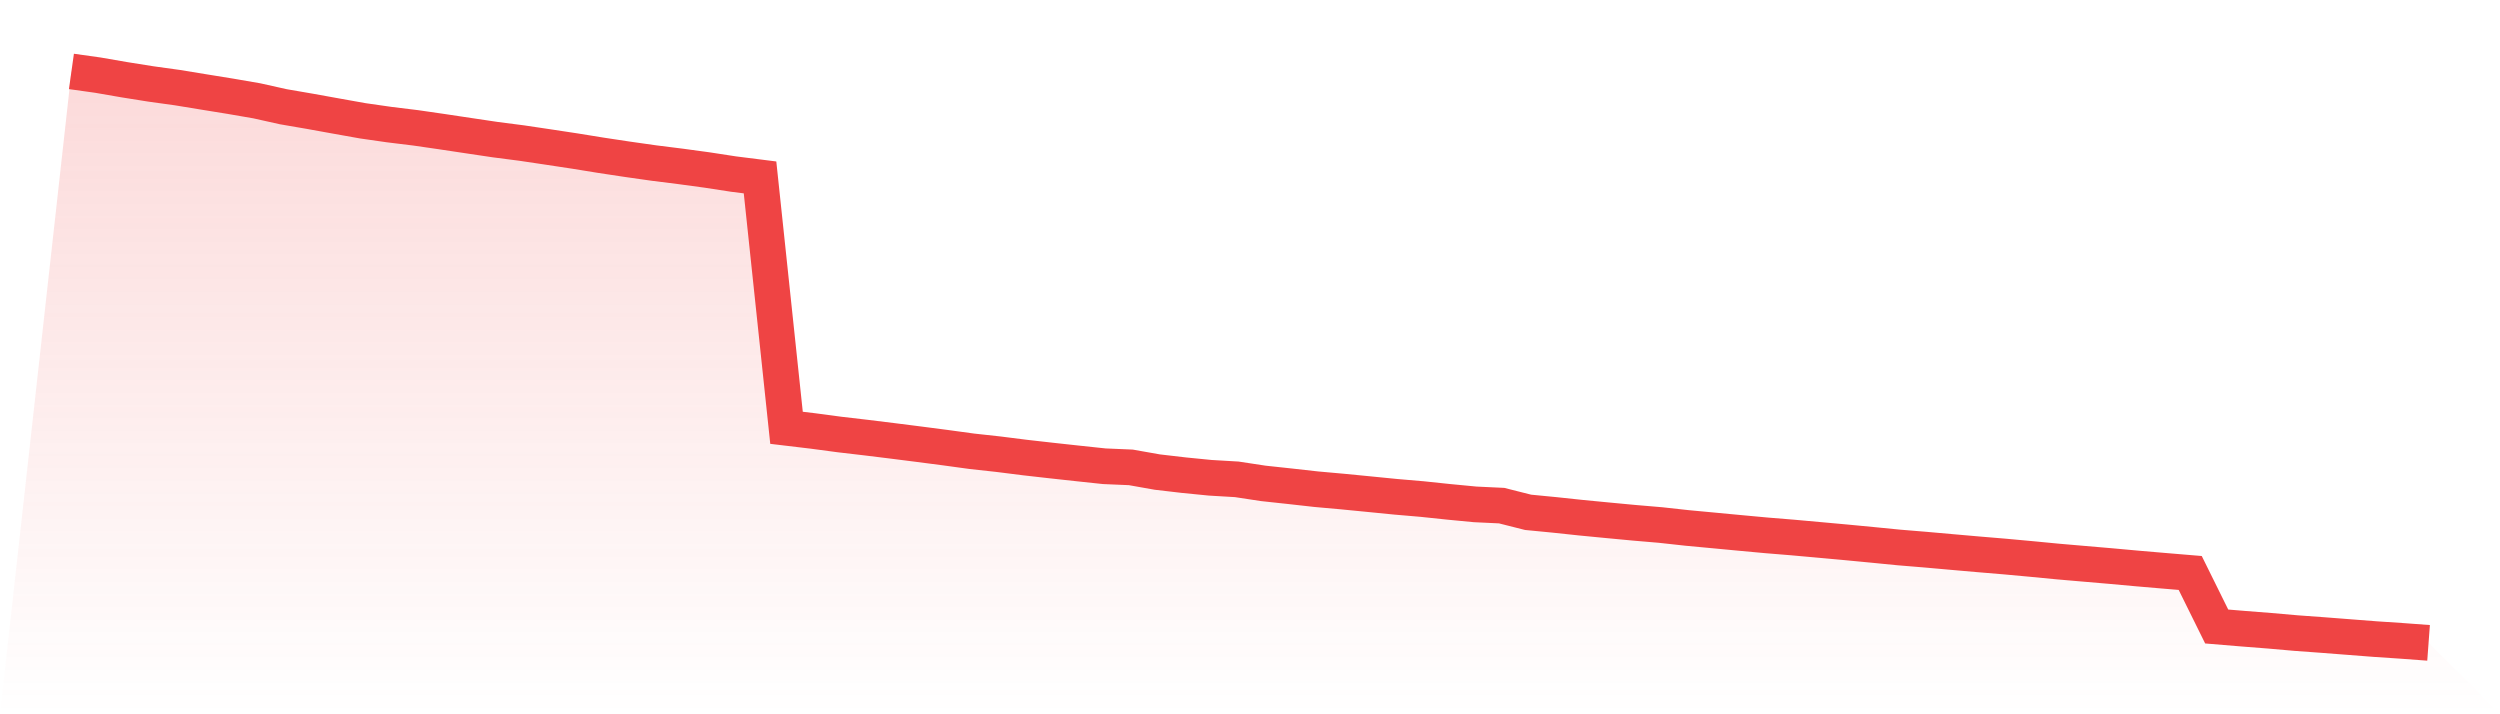
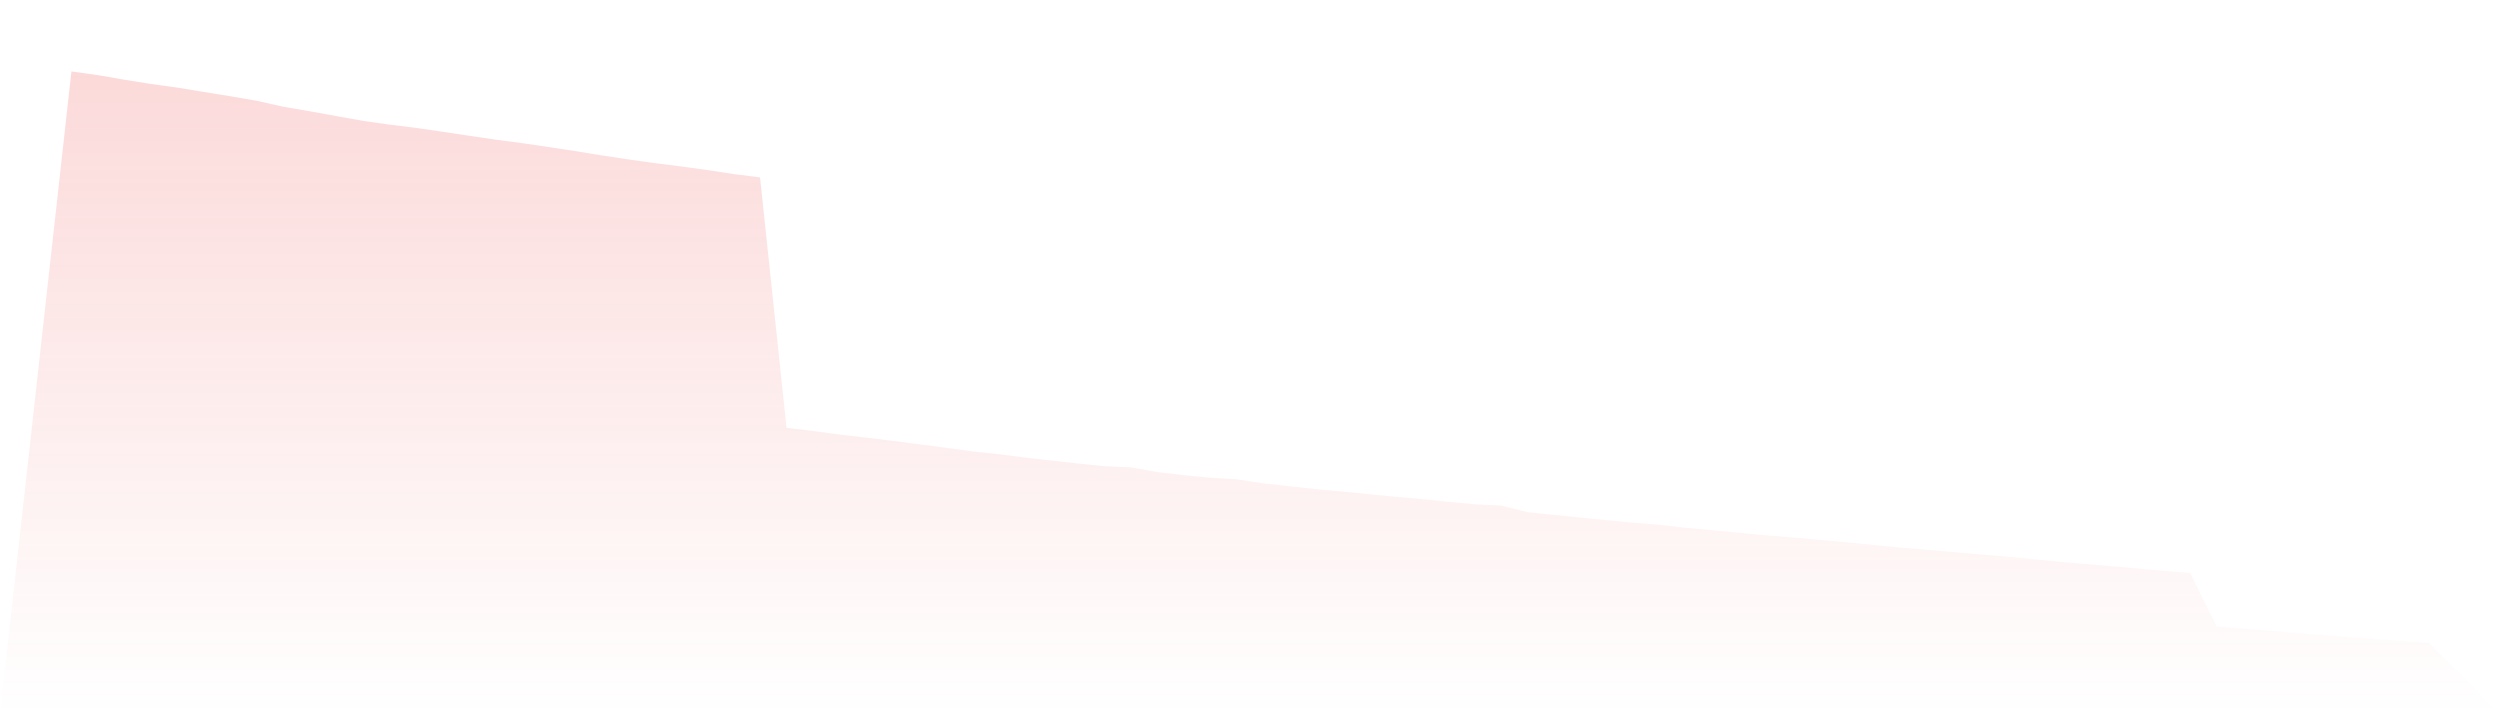
<svg xmlns="http://www.w3.org/2000/svg" viewBox="0 0 140 40">
  <defs>
    <linearGradient id="gradient" x1="0" x2="0" y1="0" y2="1">
      <stop offset="0%" stop-color="#ef4444" stop-opacity="0.2" />
      <stop offset="100%" stop-color="#ef4444" stop-opacity="0" />
    </linearGradient>
  </defs>
  <path d="M4,4 L4,4 L5.483,4.208 L6.966,4.465 L8.449,4.701 L9.933,4.907 L11.416,5.15 L12.899,5.39 L14.382,5.646 L15.865,5.977 L17.348,6.232 L18.831,6.5 L20.315,6.765 L21.798,6.978 L23.281,7.16 L24.764,7.375 L26.247,7.598 L27.73,7.819 L29.213,8.011 L30.697,8.232 L32.18,8.457 L33.663,8.697 L35.146,8.921 L36.629,9.132 L38.112,9.318 L39.596,9.52 L41.079,9.748 L42.562,9.935 L44.045,23.957 L45.528,24.134 L47.011,24.332 L48.494,24.505 L49.978,24.688 L51.461,24.876 L52.944,25.069 L54.427,25.272 L55.91,25.435 L57.393,25.622 L58.876,25.79 L60.36,25.952 L61.843,26.11 L63.326,26.173 L64.809,26.436 L66.292,26.609 L67.775,26.756 L69.258,26.843 L70.742,27.069 L72.225,27.229 L73.708,27.395 L75.191,27.528 L76.674,27.673 L78.157,27.82 L79.64,27.947 L81.124,28.103 L82.607,28.245 L84.09,28.315 L85.573,28.69 L87.056,28.834 L88.539,28.992 L90.022,29.135 L91.506,29.275 L92.989,29.401 L94.472,29.564 L95.955,29.703 L97.438,29.843 L98.921,29.98 L100.404,30.101 L101.888,30.235 L103.371,30.37 L104.854,30.512 L106.337,30.658 L107.82,30.78 L109.303,30.912 L110.787,31.042 L112.27,31.166 L113.753,31.302 L115.236,31.445 L116.719,31.573 L118.202,31.7 L119.685,31.835 L121.169,31.962 L122.652,32.086 L124.135,35.084 L125.618,35.207 L127.101,35.323 L128.584,35.453 L130.067,35.561 L131.551,35.676 L133.034,35.791 L134.517,35.89 L136,36 L140,40 L0,40 z" fill="url(#gradient)" />
-   <path d="M4,4 L4,4 L5.483,4.208 L6.966,4.465 L8.449,4.701 L9.933,4.907 L11.416,5.15 L12.899,5.39 L14.382,5.646 L15.865,5.977 L17.348,6.232 L18.831,6.5 L20.315,6.765 L21.798,6.978 L23.281,7.16 L24.764,7.375 L26.247,7.598 L27.73,7.819 L29.213,8.011 L30.697,8.232 L32.18,8.457 L33.663,8.697 L35.146,8.921 L36.629,9.132 L38.112,9.318 L39.596,9.52 L41.079,9.748 L42.562,9.935 L44.045,23.957 L45.528,24.134 L47.011,24.332 L48.494,24.505 L49.978,24.688 L51.461,24.876 L52.944,25.069 L54.427,25.272 L55.91,25.435 L57.393,25.622 L58.876,25.79 L60.36,25.952 L61.843,26.11 L63.326,26.173 L64.809,26.436 L66.292,26.609 L67.775,26.756 L69.258,26.843 L70.742,27.069 L72.225,27.229 L73.708,27.395 L75.191,27.528 L76.674,27.673 L78.157,27.82 L79.64,27.947 L81.124,28.103 L82.607,28.245 L84.09,28.315 L85.573,28.69 L87.056,28.834 L88.539,28.992 L90.022,29.135 L91.506,29.275 L92.989,29.401 L94.472,29.564 L95.955,29.703 L97.438,29.843 L98.921,29.98 L100.404,30.101 L101.888,30.235 L103.371,30.37 L104.854,30.512 L106.337,30.658 L107.82,30.78 L109.303,30.912 L110.787,31.042 L112.27,31.166 L113.753,31.302 L115.236,31.445 L116.719,31.573 L118.202,31.7 L119.685,31.835 L121.169,31.962 L122.652,32.086 L124.135,35.084 L125.618,35.207 L127.101,35.323 L128.584,35.453 L130.067,35.561 L131.551,35.676 L133.034,35.791 L134.517,35.89 L136,36" fill="none" stroke="#ef4444" stroke-width="2" />
</svg>